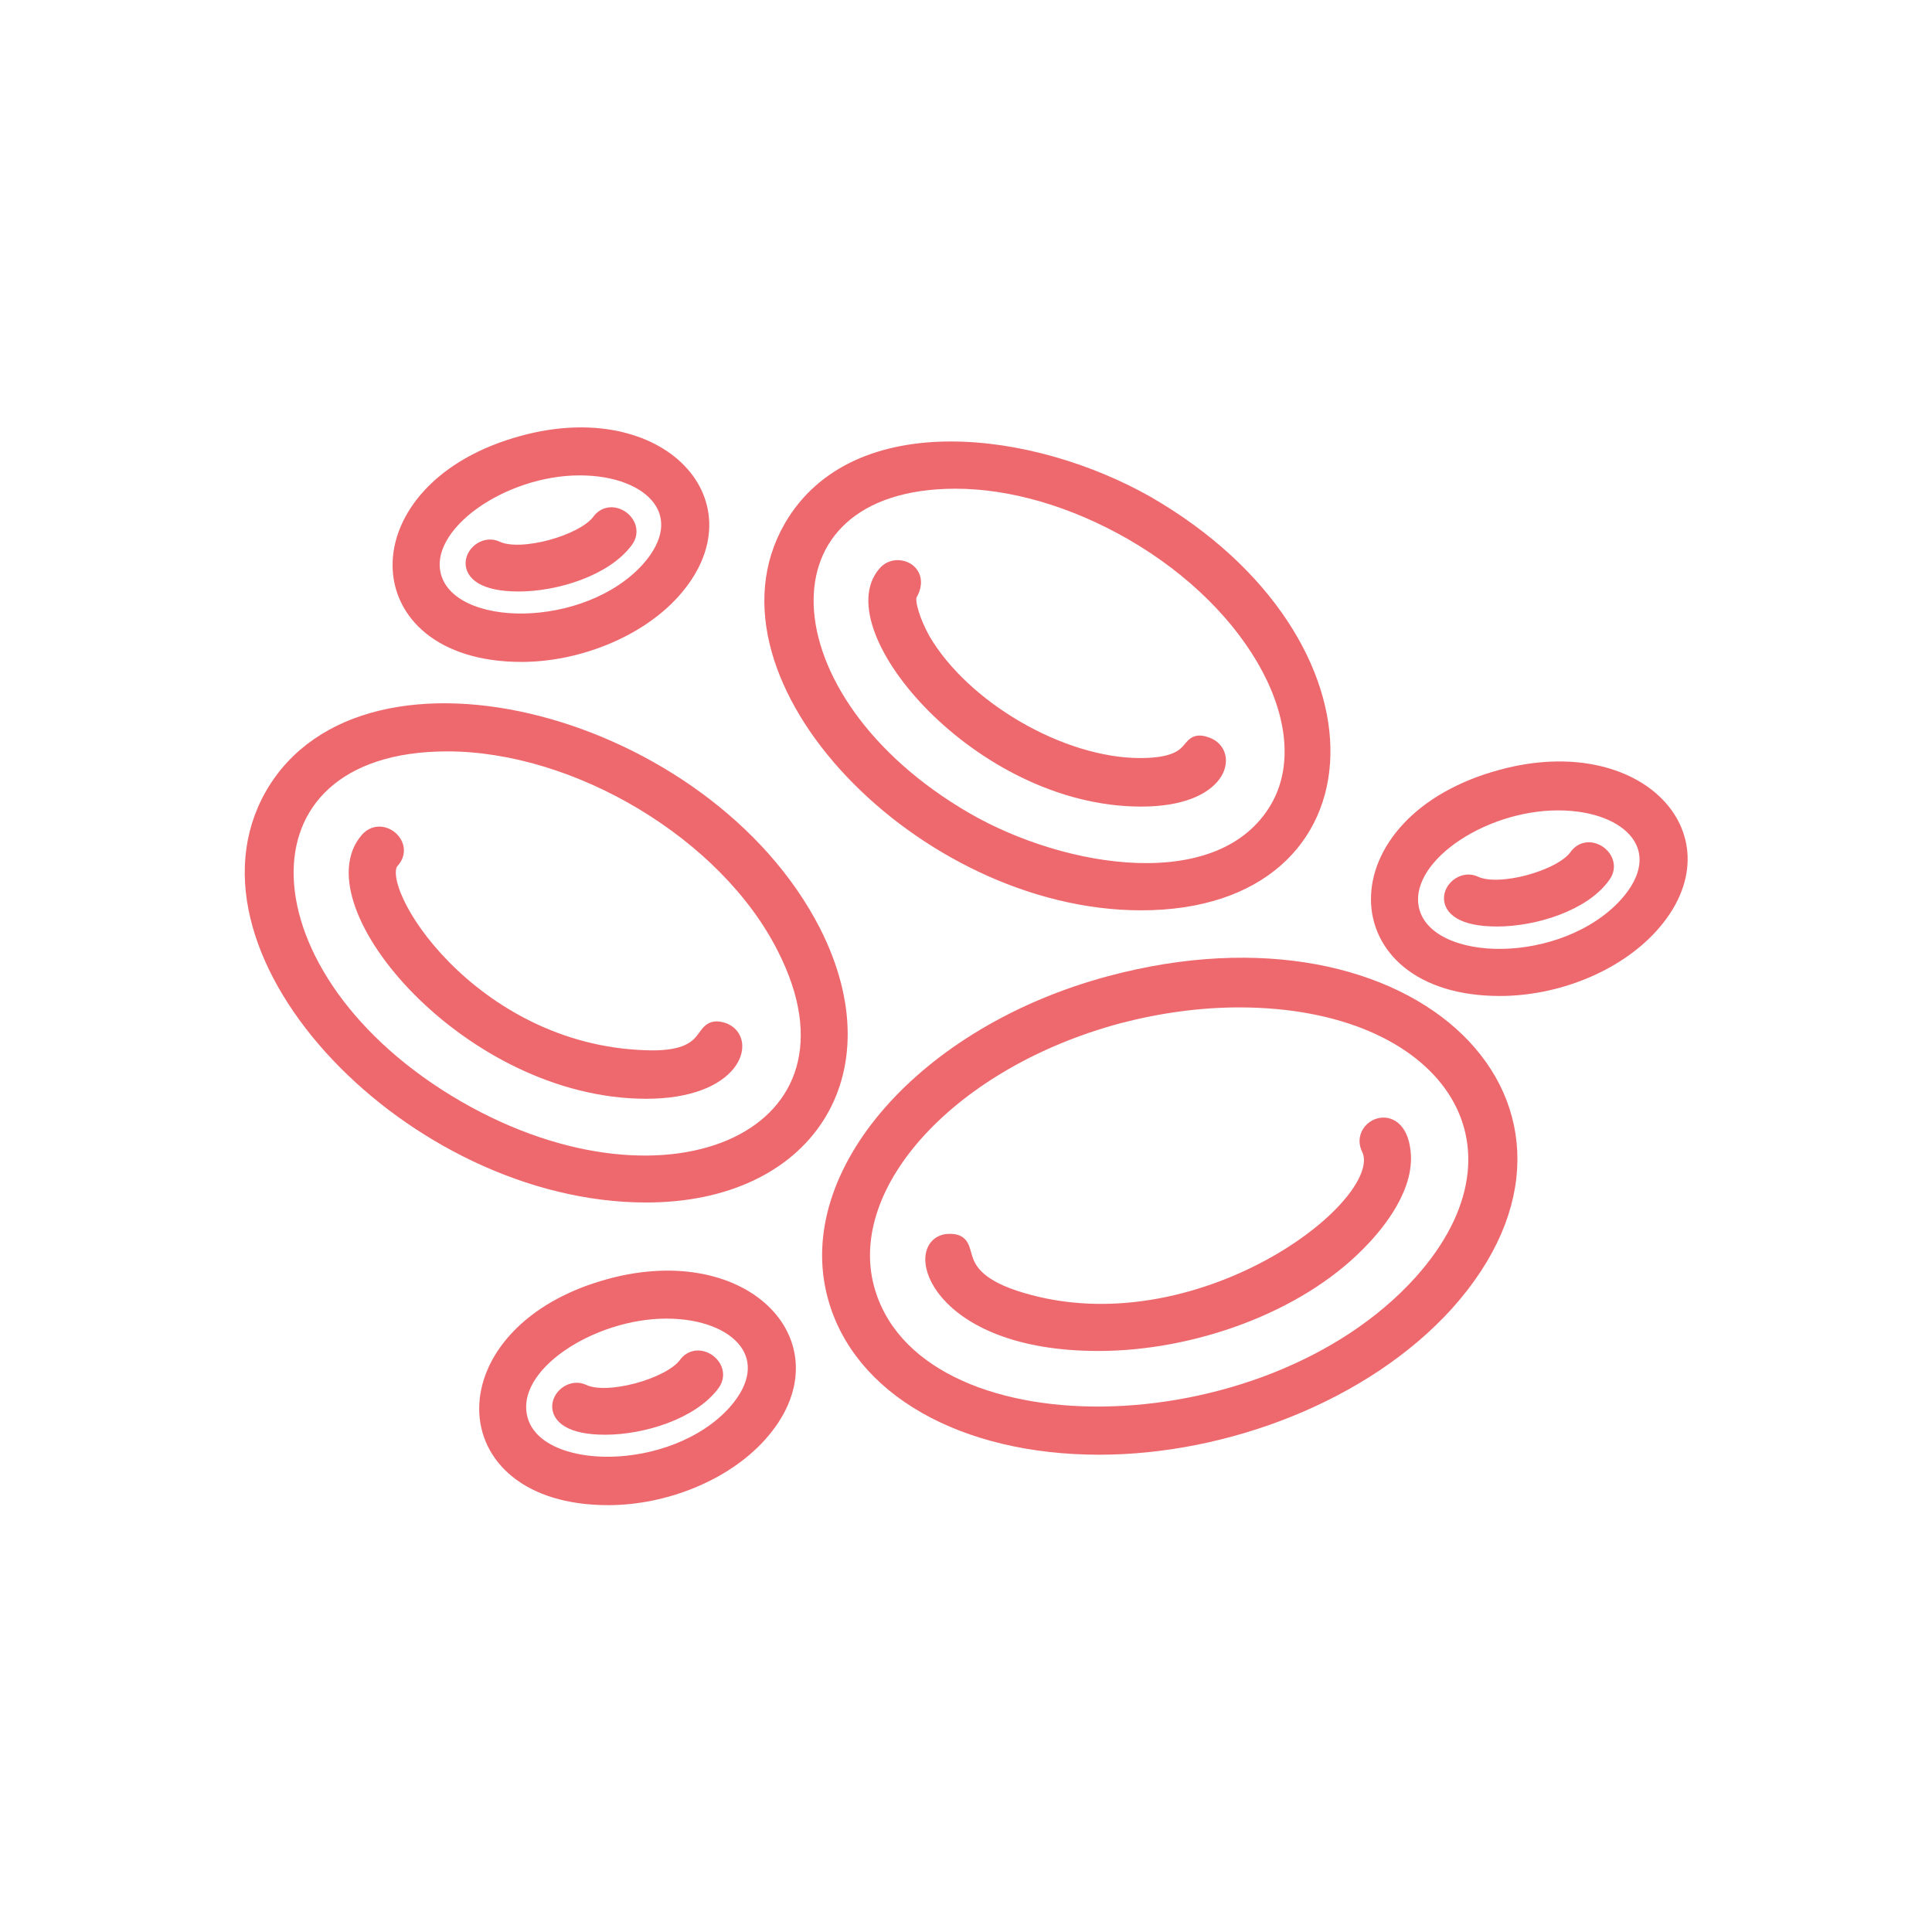
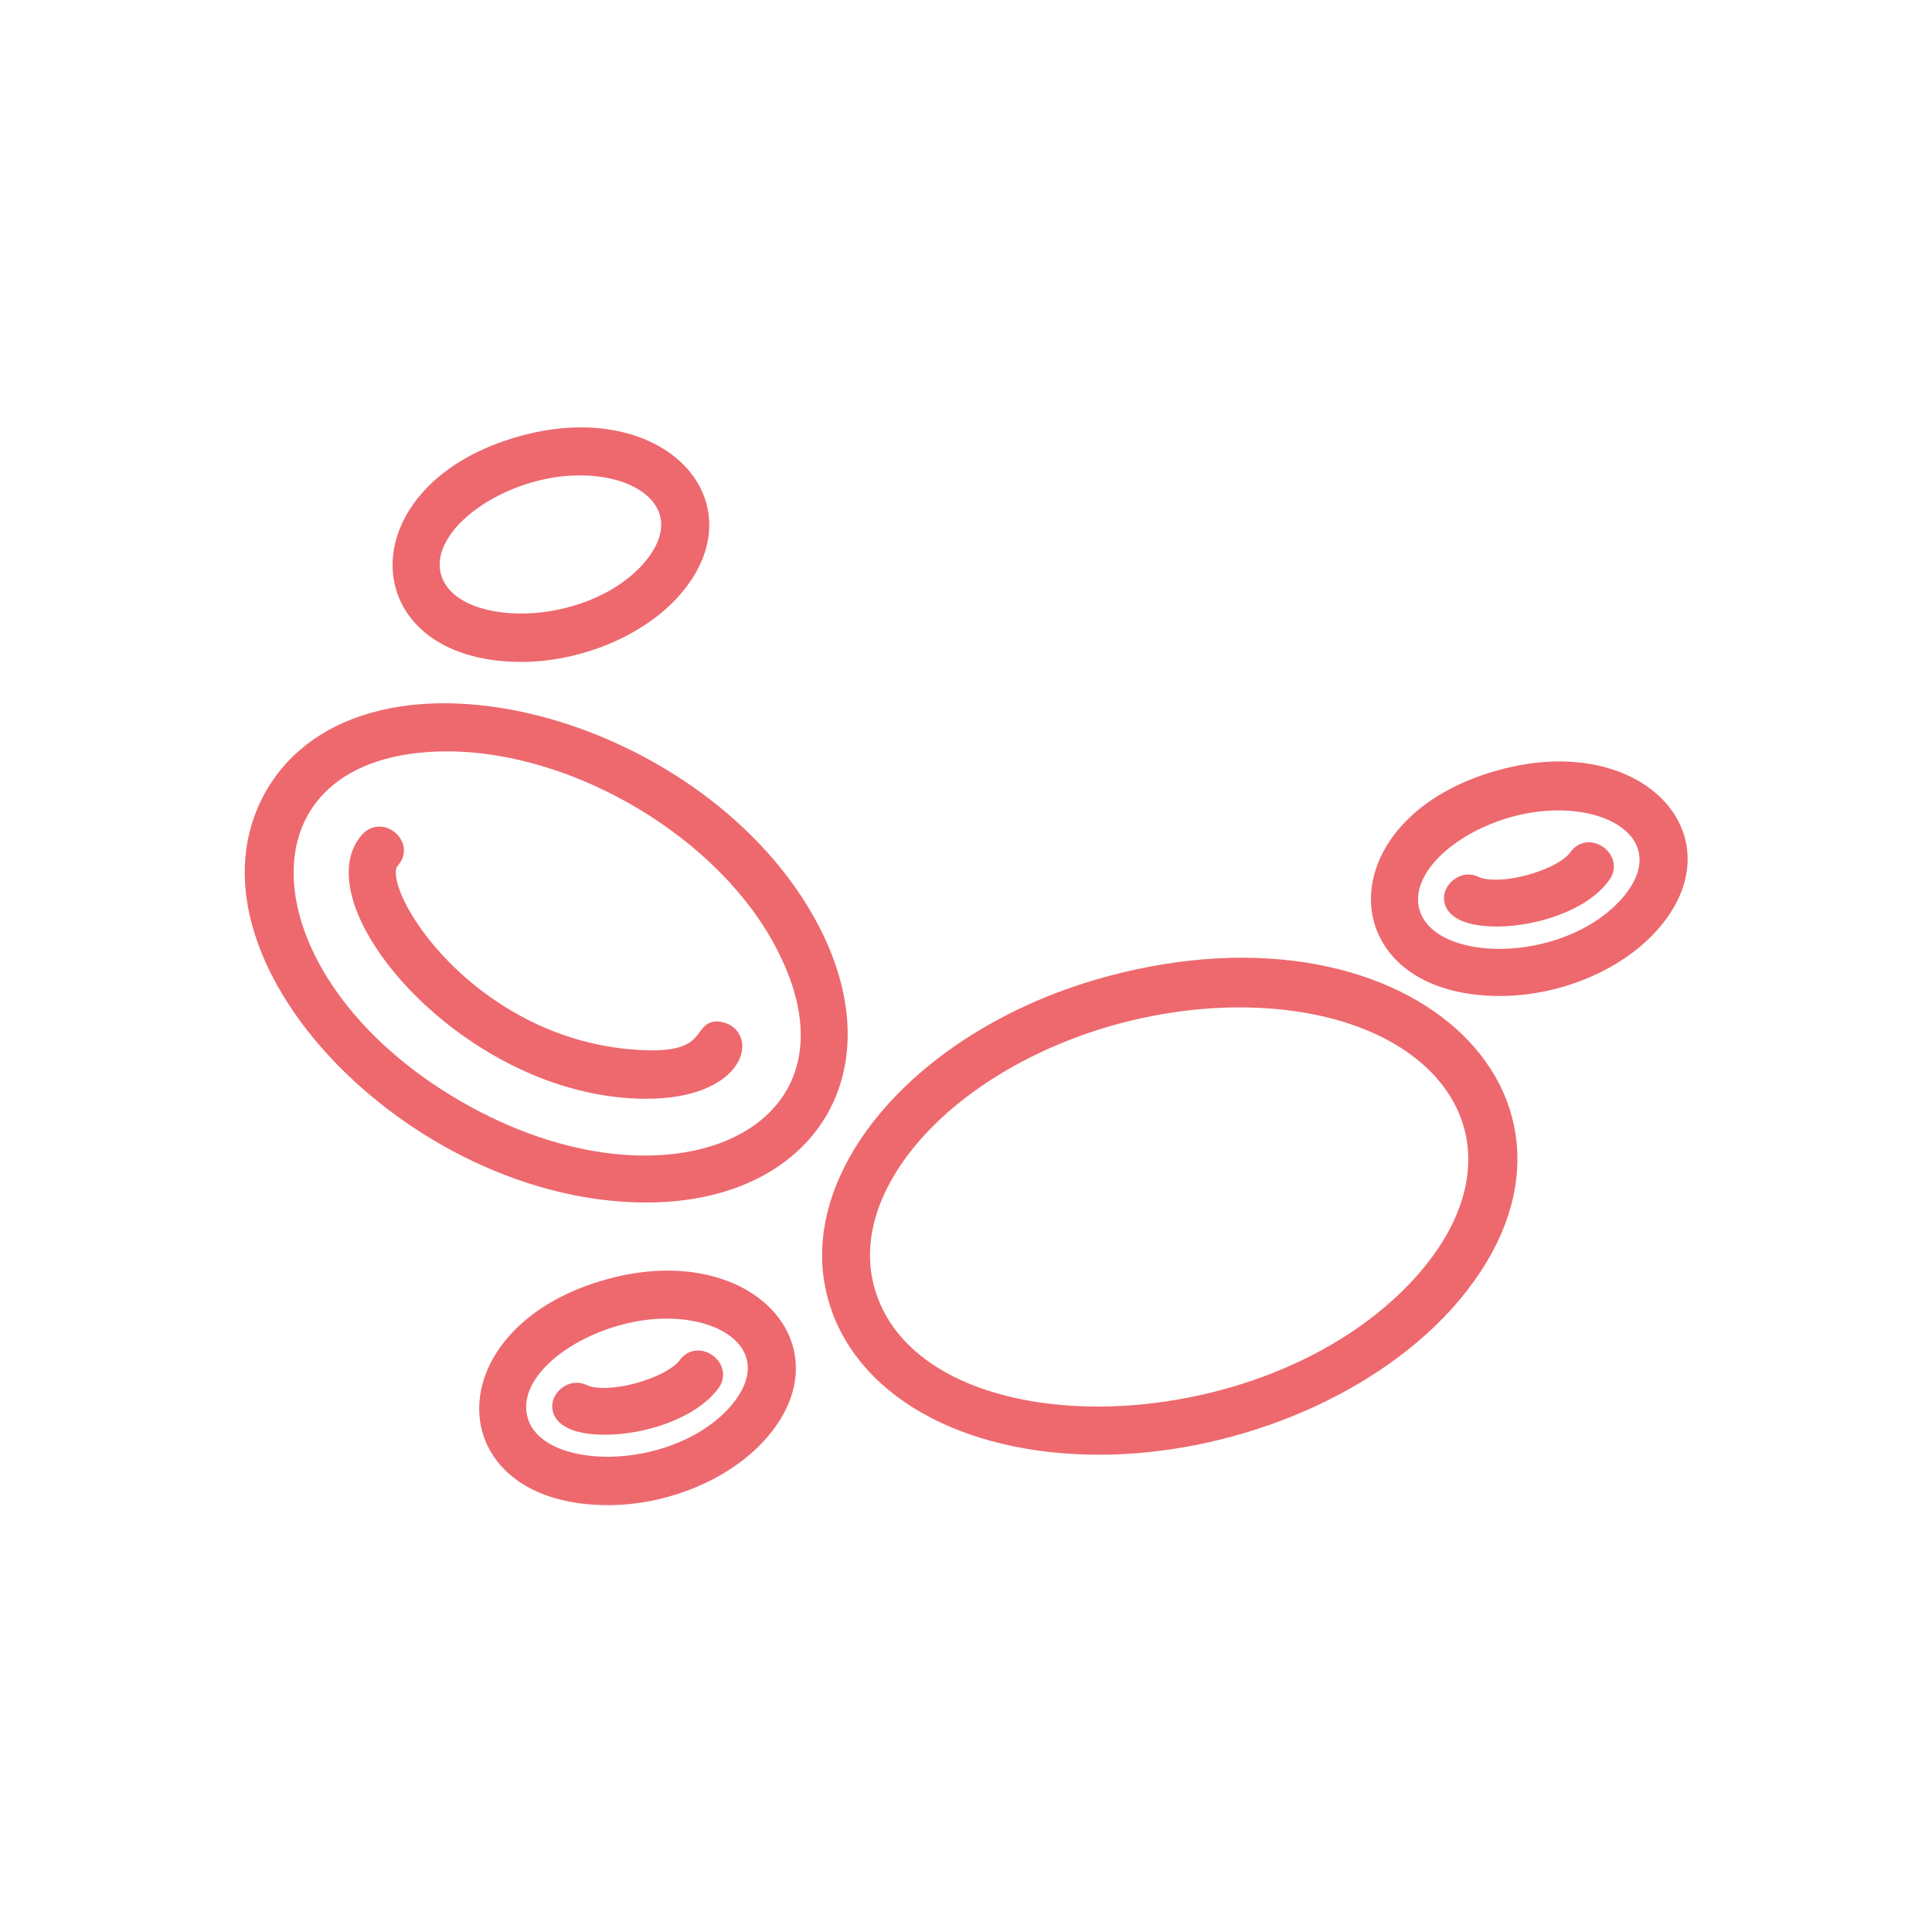
<svg xmlns="http://www.w3.org/2000/svg" version="1.1" id="Ebene_1" x="0px" y="0px" viewBox="0 0 203 203" style="enable-background:new 0 0 203 203;" xml:space="preserve">
  <style type="text/css">
	.st0{fill:none;stroke:#11A7C8;stroke-width:3;stroke-miterlimit:10;}
	.st1{fill:none;stroke:#DC696E;stroke-width:6;stroke-linecap:round;stroke-linejoin:round;stroke-miterlimit:10;}
	.st2{fill:none;stroke:#DC696E;stroke-width:6;stroke-miterlimit:10;}
	.st3{fill:#DC696E;}
	.st4{fill:#ED696E;stroke:#ED696E;stroke-width:0.75;stroke-miterlimit:10;}
	.st5{fill:#ED696E;}
	.st6{fill:#ED696E;stroke:#ED696E;stroke-width:2;stroke-miterlimit:10;}
	.st7{fill:#ED696E;stroke:#ED696E;stroke-width:0.5;stroke-miterlimit:10;}
	.st8{fill-rule:evenodd;clip-rule:evenodd;fill:#ED696E;}
	.st9{fill-rule:evenodd;clip-rule:evenodd;fill:#ED696E;stroke:#ED696E;stroke-width:1.5;stroke-miterlimit:10;}
	.st10{fill:#ED696E;stroke:#ED696E;stroke-width:1.2;stroke-miterlimit:10;}
	.st11{fill:#ED696E;stroke:#ED696E;stroke-miterlimit:10;}
	.st12{fill:#FFFFFF;stroke:#DC696E;stroke-width:6;stroke-linecap:round;stroke-linejoin:round;stroke-miterlimit:10;}
	.st13{fill:none;stroke:#DC696E;stroke-width:6;stroke-linecap:round;stroke-miterlimit:10;}
	.st14{fill:#ED696E;stroke:#ED696E;stroke-width:1.5;stroke-miterlimit:10;}
	.st15{fill:#ED696E;stroke:#ED696E;stroke-width:1.7;stroke-linecap:round;stroke-miterlimit:10;}
	.st16{clip-path:url(#SVGID_00000026879020585307793920000001964820287233794735_);fill:#ED696E;}
	.st17{clip-path:url(#SVGID_00000059993035091101505190000012146254465364746376_);}
	.st18{clip-path:url(#SVGID_00000071558287546537923760000004506305400224480424_);}
	.st19{fill:#00FF18;}
	.st20{fill:none;stroke:#ED696E;stroke-width:5;stroke-miterlimit:10;}
	.st21{fill:none;stroke:#ED696E;stroke-width:6;stroke-linecap:round;stroke-linejoin:round;stroke-miterlimit:10;}
	.st22{fill:#ED696E;stroke:#ED696E;stroke-width:6;stroke-linecap:round;stroke-linejoin:round;stroke-miterlimit:10;}
	.st23{clip-path:url(#SVGID_00000102526158366376553410000017864221060404659615_);fill:#ED696E;}
	.st24{fill:#ED696E;stroke:#ED696E;stroke-width:2;stroke-linecap:round;stroke-miterlimit:10;}
	.st25{clip-path:url(#SVGID_00000159471672137892466760000011678620490733207961_);fill:#ED696E;}
	.st26{stroke:#ED696E;stroke-width:3;stroke-miterlimit:10;}
	.st27{fill:none;stroke:#ED696E;stroke-width:5;stroke-linecap:round;stroke-linejoin:round;stroke-miterlimit:10;}
	.st28{fill:#ED696E;stroke:#ED696E;stroke-width:5;stroke-linecap:round;stroke-linejoin:round;stroke-miterlimit:10;}
	.st29{clip-path:url(#SVGID_00000152972253895378162470000003166491925170411666_);fill:#ED696E;}
	.st30{fill:#1D1D1B;stroke:#ED696E;stroke-width:5;stroke-linecap:round;stroke-linejoin:round;stroke-miterlimit:10;}
	.st31{fill:none;stroke:#ED696E;stroke-miterlimit:10;}
	.st32{fill:#ED696E;stroke:#ED696E;stroke-width:1.5;stroke-linecap:round;stroke-miterlimit:10;}
	.st33{clip-path:url(#SVGID_00000042016438749527555830000007438828571896245175_);fill:#ED696E;}
	.st34{fill:none;stroke:#ED696E;stroke-width:6;stroke-miterlimit:10;}
	.st35{fill:none;stroke:#ED696E;stroke-width:6;stroke-linecap:round;stroke-miterlimit:10;}
	.st36{fill:#ED696E;stroke:#ED696E;stroke-width:6;stroke-miterlimit:10;}
	
		.st37{clip-path:url(#SVGID_00000120530888509551438750000010453706123029283241_);fill:#ED696E;stroke:#ED696E;stroke-width:6;stroke-miterlimit:10;}
	
		.st38{clip-path:url(#SVGID_00000052796270583084115400000001606162096588151449_);fill:#ED696E;stroke:#ED696E;stroke-width:6;stroke-miterlimit:10;}
	.st39{fill:none;stroke:#ED696E;stroke-width:4.986;stroke-miterlimit:10;}
	.st40{fill:none;stroke:#ED696E;stroke-width:4.986;stroke-linecap:round;stroke-miterlimit:10;}
	.st41{fill:none;stroke:#ED696E;stroke-width:5;stroke-linecap:round;stroke-miterlimit:10;}
	.st42{fill:none;stroke:#ED696E;stroke-width:4.243;stroke-miterlimit:10;}
	.st43{fill:none;stroke:#ED696E;stroke-width:4.243;stroke-linecap:round;stroke-miterlimit:10;}
</style>
  <g>
    <path class="st9" d="M115.5,152.1c-14.3,0-25.2-6.2-27.8-15.9c-3.5-12.9,9.5-27.7,28.9-32.9c32-8.6,53.7,13.3,35.4,33.7   C143.4,146.5,128.8,152.1,115.5,152.1L115.5,152.1z M130.2,105.1c-4.2,0-8.5,0.6-12.7,1.7c-17.5,4.7-29.3,17.5-26.4,28.5   c4.8,18,41.9,17.5,58.2-0.6C162.3,120.2,152,105.1,130.2,105.1L130.2,105.1z M130.2,105.1" />
    <g>
-       <path class="st9" d="M115.4,141.2c-17.1,0-19.8-10.5-15.8-10.8c3.4-0.2-1,3.9,8.6,6.4c18.5,4.9,38.4-10.4,35.6-16.1    c-1.2-2.4,3.4-4.5,3.7,0.7c0.2,3.9-3.3,7.8-4.8,9.3C136.2,137.3,125.2,141.2,115.4,141.2L115.4,141.2z M115.4,141.2" />
      <path class="st9" d="M67.9,125.6c-24.4,0-48.9-25.3-39.3-42.1c9.9-17.2,45.6-7.7,56.9,14.4C93.1,112.9,84.7,125.6,67.9,125.6    L67.9,125.6z M47,78.2c-23.3,0-22.1,24.8,1.1,38.2c22.4,12.9,44.3,2.8,34.3-16.8C76.3,87.5,60.6,78.2,47,78.2L47,78.2z M47,78.2" />
      <path class="st9" d="M67.9,114.7c-18.6,0-35.2-19.8-29.3-26.5c1.5-1.7,4.2,0.6,2.6,2.3c-2.5,2.8,8.2,20,26.6,20.6    c7.6,0.3,5.4-3.8,8.2-2.9C78.8,109.2,77.2,114.7,67.9,114.7L67.9,114.7z M67.9,114.7" />
-       <path class="st9" d="M119.9,94.9C97,94.9,74,71.2,83.1,55.4c6.8-11.8,25.4-9.4,37.5-2.5C145.8,67.5,144.8,94.9,119.9,94.9    L119.9,94.9z M100.4,50.6c-21.6,0-20.5,23,1.1,35.5c10.2,5.9,26.9,8.7,32.7-1.2c4.8-8.3-2.1-21.3-15.3-28.9    C112.8,52.5,106.3,50.6,100.4,50.6L100.4,50.6z M100.4,50.6" />
-       <path class="st9" d="M119.9,84c-17,0-32-18.1-26.9-23.8c1.2-1.4,4.1-0.2,2.6,2.3c-0.3,0.8,0.4,2.9,1.4,4.7    c4.2,7.2,14.5,13.2,22.8,13.2c6.5,0,4.5-3.1,7-2.2C129.4,79.1,128.4,84,119.9,84L119.9,84z M119.9,84" />
-       <path class="st9" d="M157.6,103.9c-16.9,0-17.3-17.6,0.2-22.3c14.4-3.9,24,6.5,15.7,15.7C169.7,101.5,163.4,103.9,157.6,103.9    L157.6,103.9z M163.7,84.4c-8.1,0-16.7,5.8-15.3,11.3c1.7,6.4,16,6.5,22.5-0.7C175.9,89.4,171.5,84.4,163.7,84.4L163.7,84.4z     M163.7,84.4" />
+       <path class="st9" d="M157.6,103.9c-16.9,0-17.3-17.6,0.2-22.3c14.4-3.9,24,6.5,15.7,15.7C169.7,101.5,163.4,103.9,157.6,103.9    L157.6,103.9M163.7,84.4c-8.1,0-16.7,5.8-15.3,11.3c1.7,6.4,16,6.5,22.5-0.7C175.9,89.4,171.5,84.4,163.7,84.4L163.7,84.4z     M163.7,84.4" />
    </g>
    <path class="st9" d="M157.3,96.6c-7.5,0-4.6-4.9-2.3-3.8c2.5,1.2,9-0.6,10.6-2.8c1.3-1.9,4.2,0.2,2.9,2   C166.4,95,161.2,96.6,157.3,96.6L157.3,96.6z M157.3,96.6" />
    <path class="st9" d="M63.9,157.4c-17,0-17.2-17.6,0.2-22.3c14.4-3.9,24,6.5,15.7,15.7C76.1,154.9,69.8,157.4,63.9,157.4L63.9,157.4   z M70,137.8c-7.8,0-16.8,5.6-15.3,11.3c1.7,6.4,16.1,6.4,22.5-0.7C82.2,142.8,77.8,137.8,70,137.8L70,137.8z M70,137.8" />
    <g>
      <path class="st9" d="M63.6,150c-7.5,0-4.6-4.9-2.3-3.8c2.5,1.2,9-0.6,10.7-2.8c1.3-1.9,4.2,0.2,2.9,2    C72.7,148.4,67.5,150,63.6,150L63.6,150z M63.6,150" />
      <path class="st9" d="M54.8,68.8c-16.9,0-17.3-17.6,0.2-22.3c14.4-3.9,24,6.5,15.7,15.7C67,66.3,60.6,68.8,54.8,68.8L54.8,68.8z     M60.9,49.2c-8.1,0-16.7,5.9-15.3,11.3c1.7,6.4,16.1,6.4,22.5-0.7C73.1,54.2,68.7,49.2,60.9,49.2L60.9,49.2z M60.9,49.2" />
    </g>
-     <path class="st9" d="M54.5,61.4c-7.5,0-4.6-4.9-2.3-3.8c2.5,1.2,9-0.6,10.7-2.8c1.3-1.9,4.2,0.2,2.9,2   C63.6,59.8,58.4,61.4,54.5,61.4L54.5,61.4z M54.5,61.4" />
  </g>
</svg>